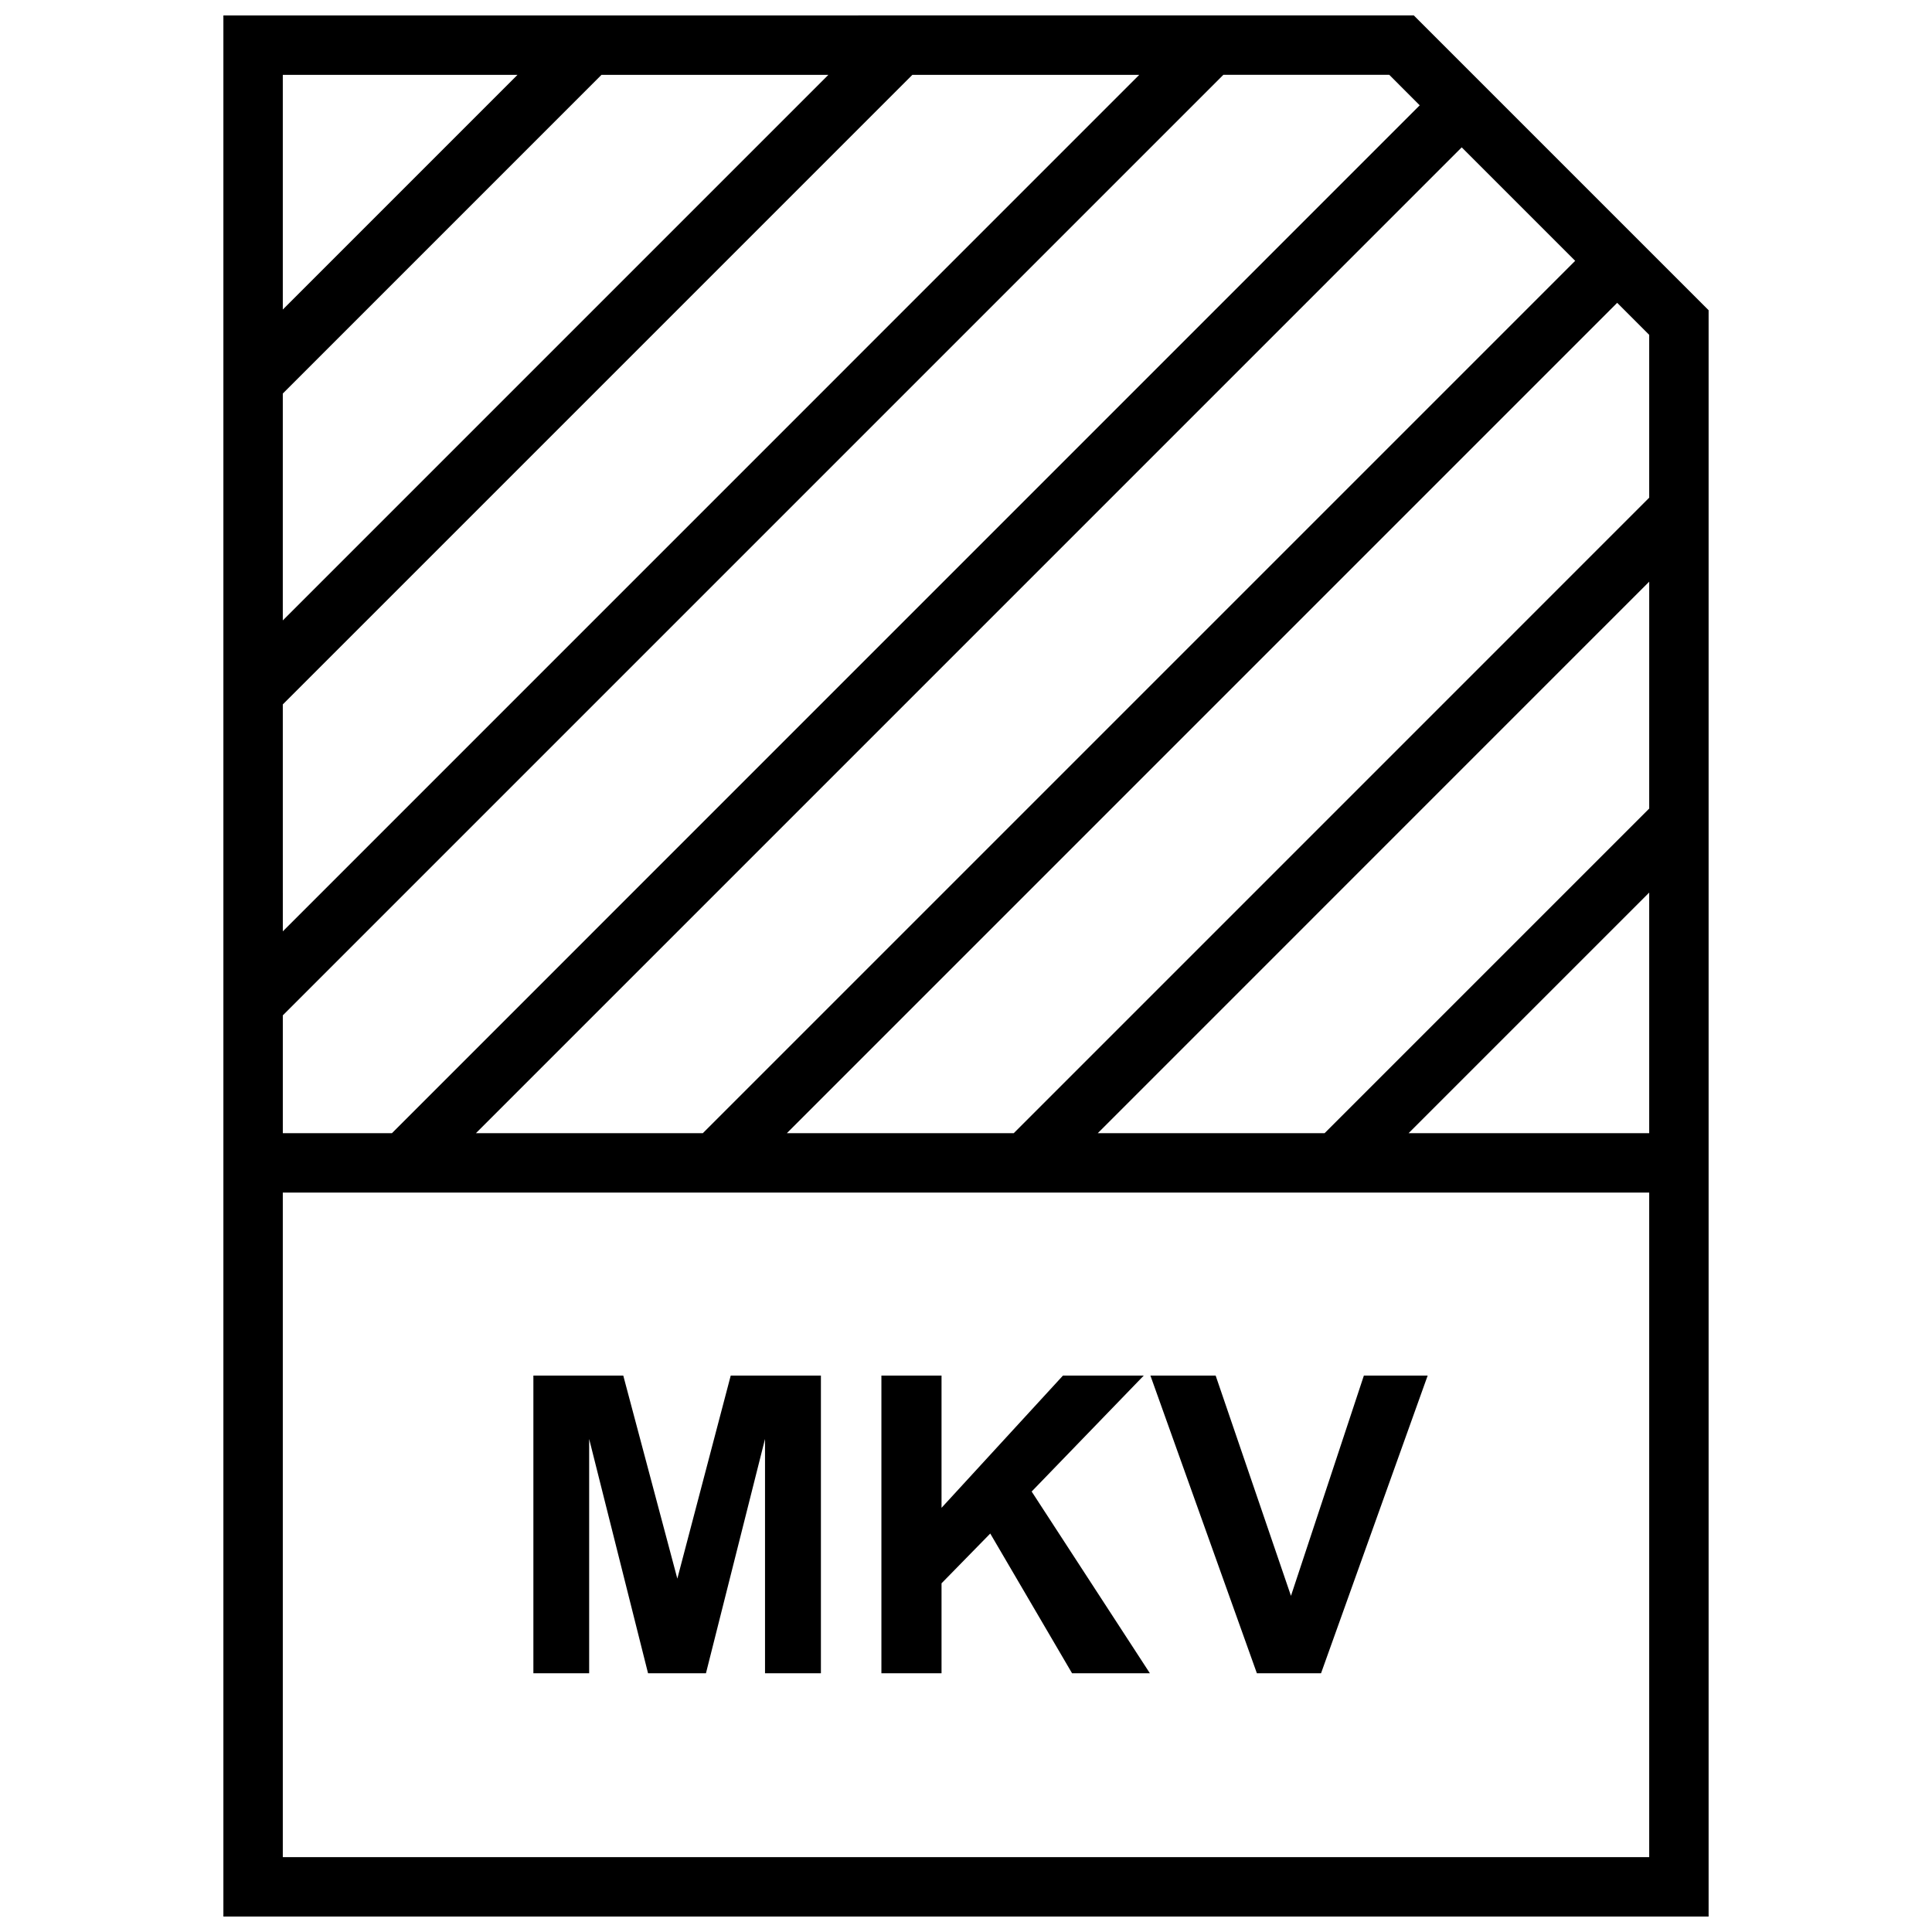
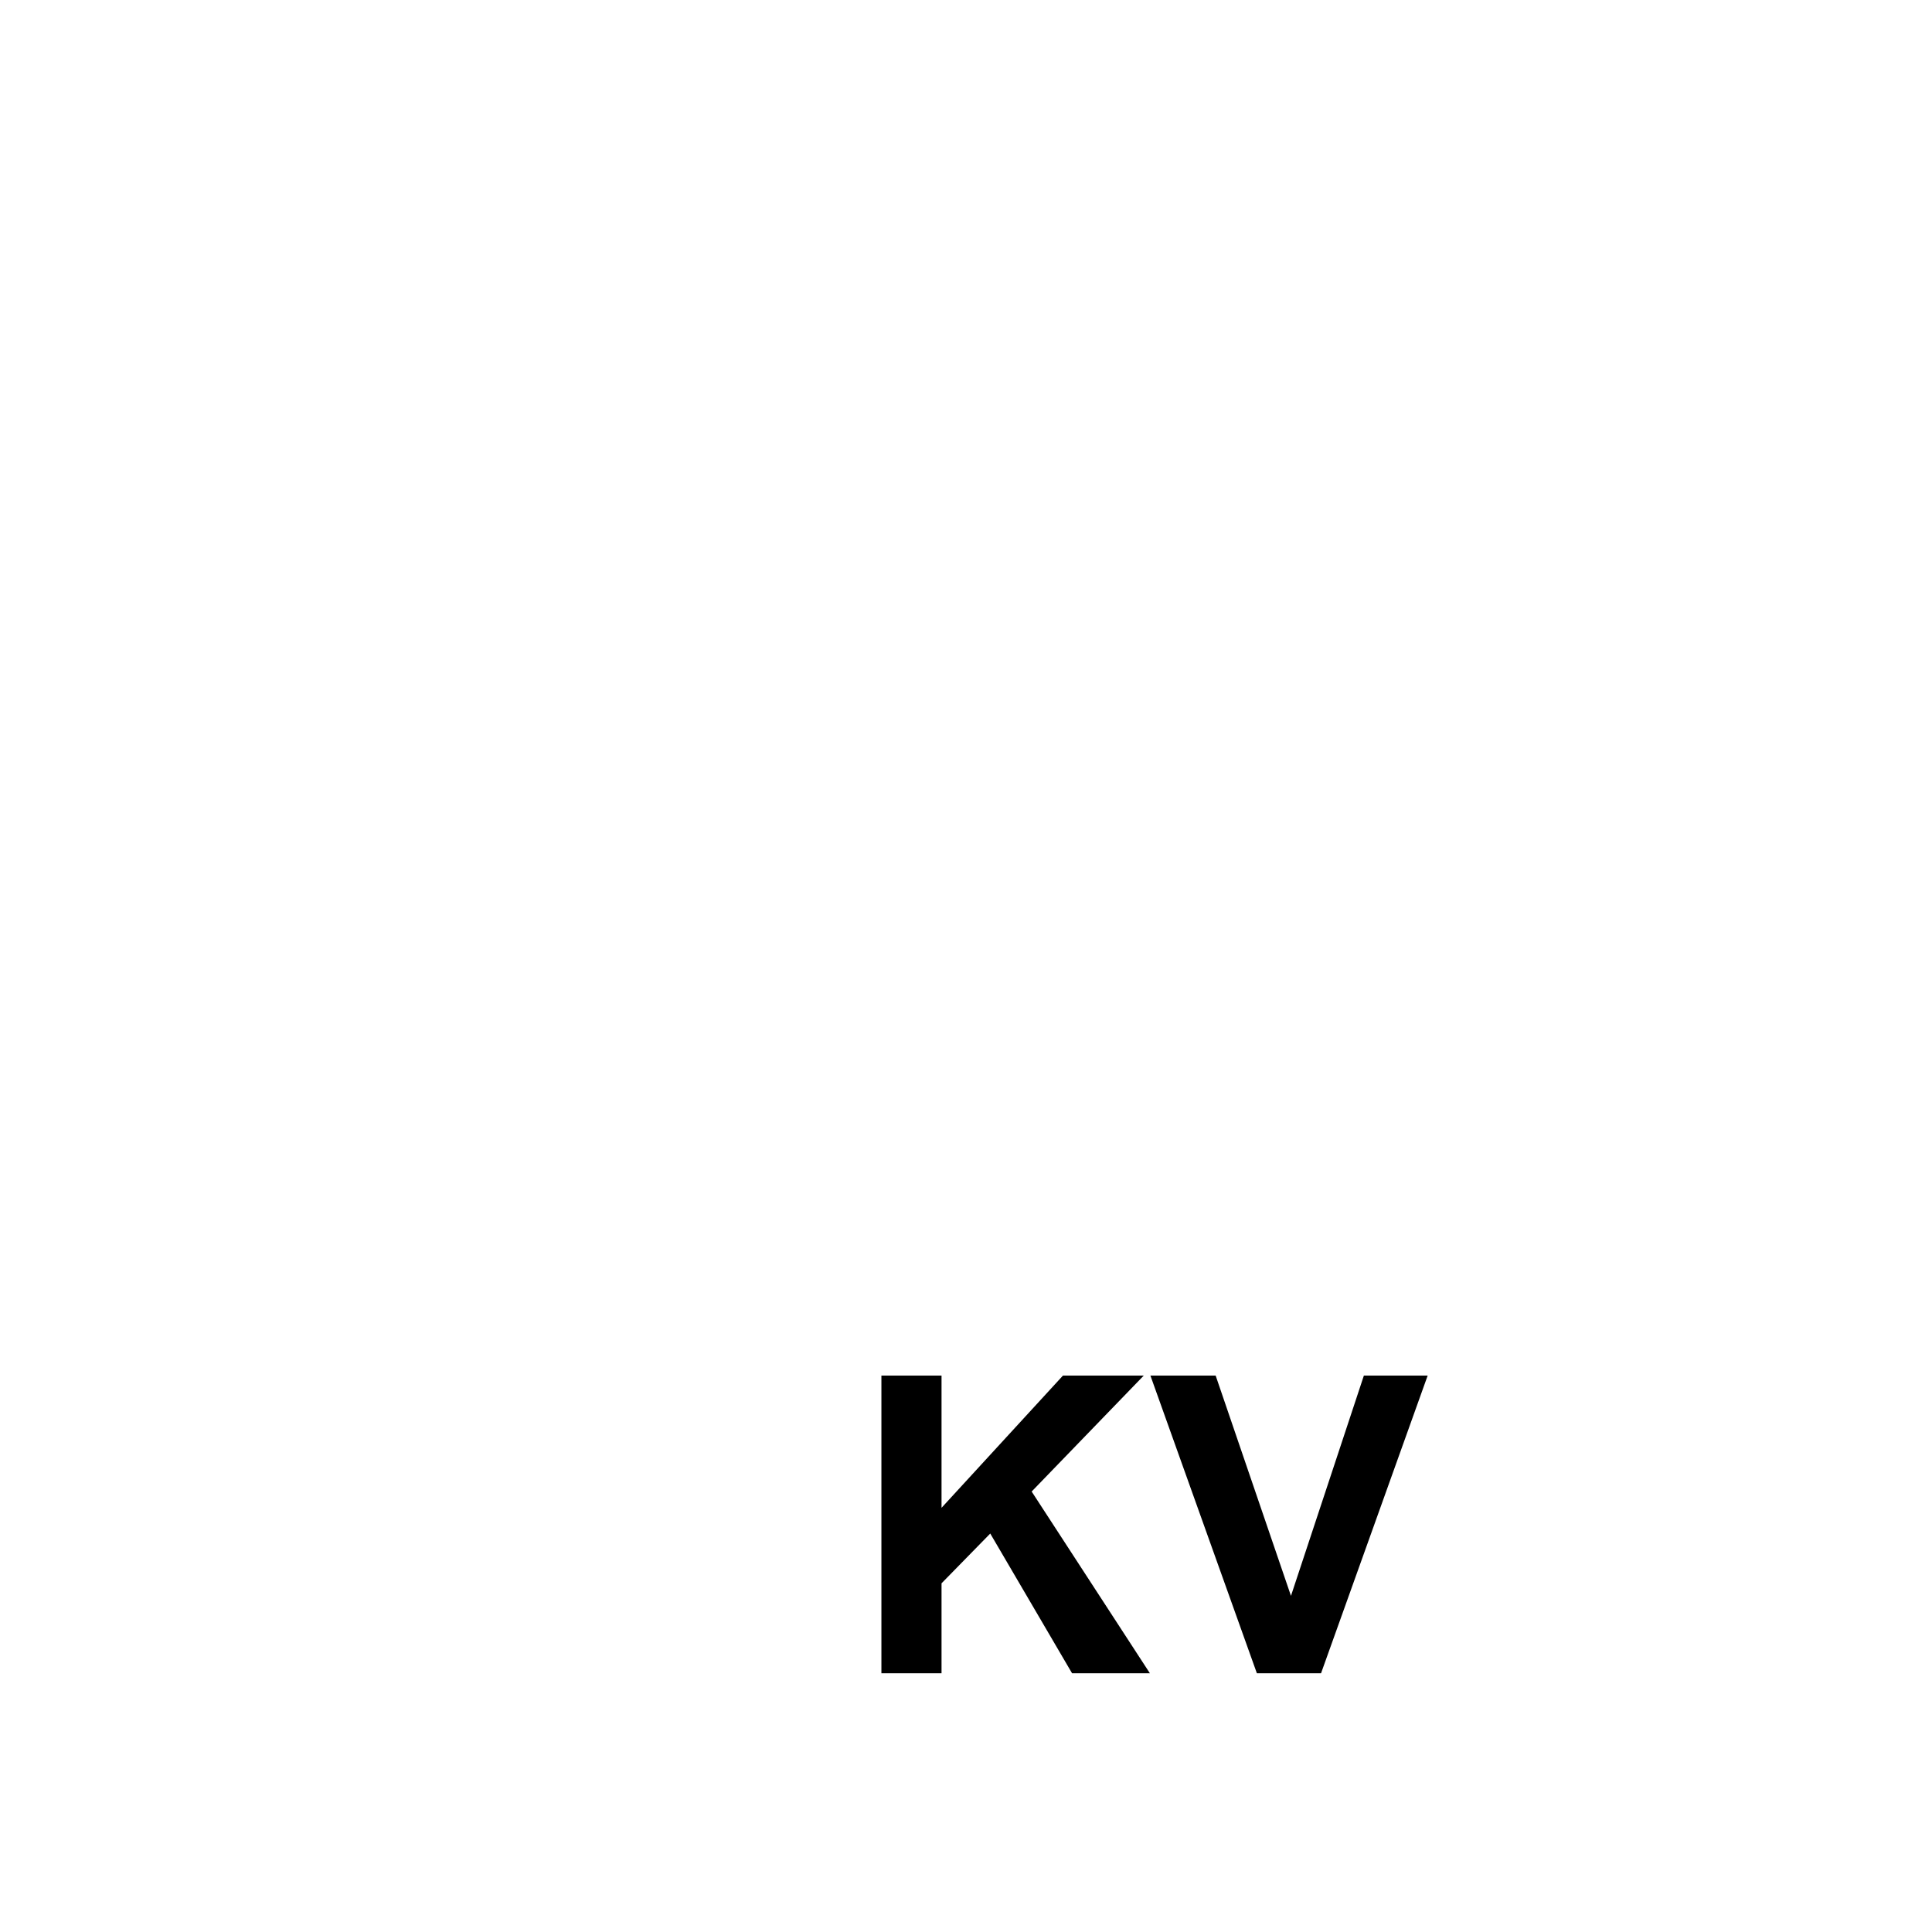
<svg xmlns="http://www.w3.org/2000/svg" width="800px" height="800px" version="1.1" viewBox="144 144 512 512">
  <defs>
    <clipPath id="a">
-       <path d="m203 148.09h394v503.81h-394z" />
-     </clipPath>
+       </clipPath>
  </defs>
-   <path d="m323.5 562.35-14.328-53.812h-23.82v78.891h14.781v-62.094l15.605 62.094h15.348l15.652-62.094v62.094h14.812v-78.891h-23.898z" />
  <path d="m447.11 508.54h-21.414l-32.18 35.047v-35.047h-15.934v78.891h15.934v-23.836l12.91-13.191 21.68 37.027h20.625l-31.332-48.16z" />
  <path d="m486.12 566.92-19.961-58.379h-17.289l28.215 78.891h17.004l28.258-78.891h-16.906z" />
  <g clip-path="url(#a)">
    <path d="m203.2 148.09v503.81h393.6v-425.69l-78.125-78.121zm317.04 23.82-272.37 272.39h-28.922v-31.219l249.25-249.25h43.973zm-250.11 272.39 261.24-261.25 30.07 30.07-231.18 231.18zm-51.184-196.01 84.453-84.453h60.125l-144.58 144.58zm0 82.387 166.84-166.84h60.125l-226.96 226.98zm62.191-166.84-62.191 62.191v-62.191zm-62.191 472.32v-176.11h362.11v176.11zm362.11-277.88-86.027 86.027h-60.109l146.14-146.16zm0 22.262v63.762h-63.762zm0-104.65-168.4 168.41h-60.125l220.04-220.05 8.484 8.488z" />
  </g>
</svg>